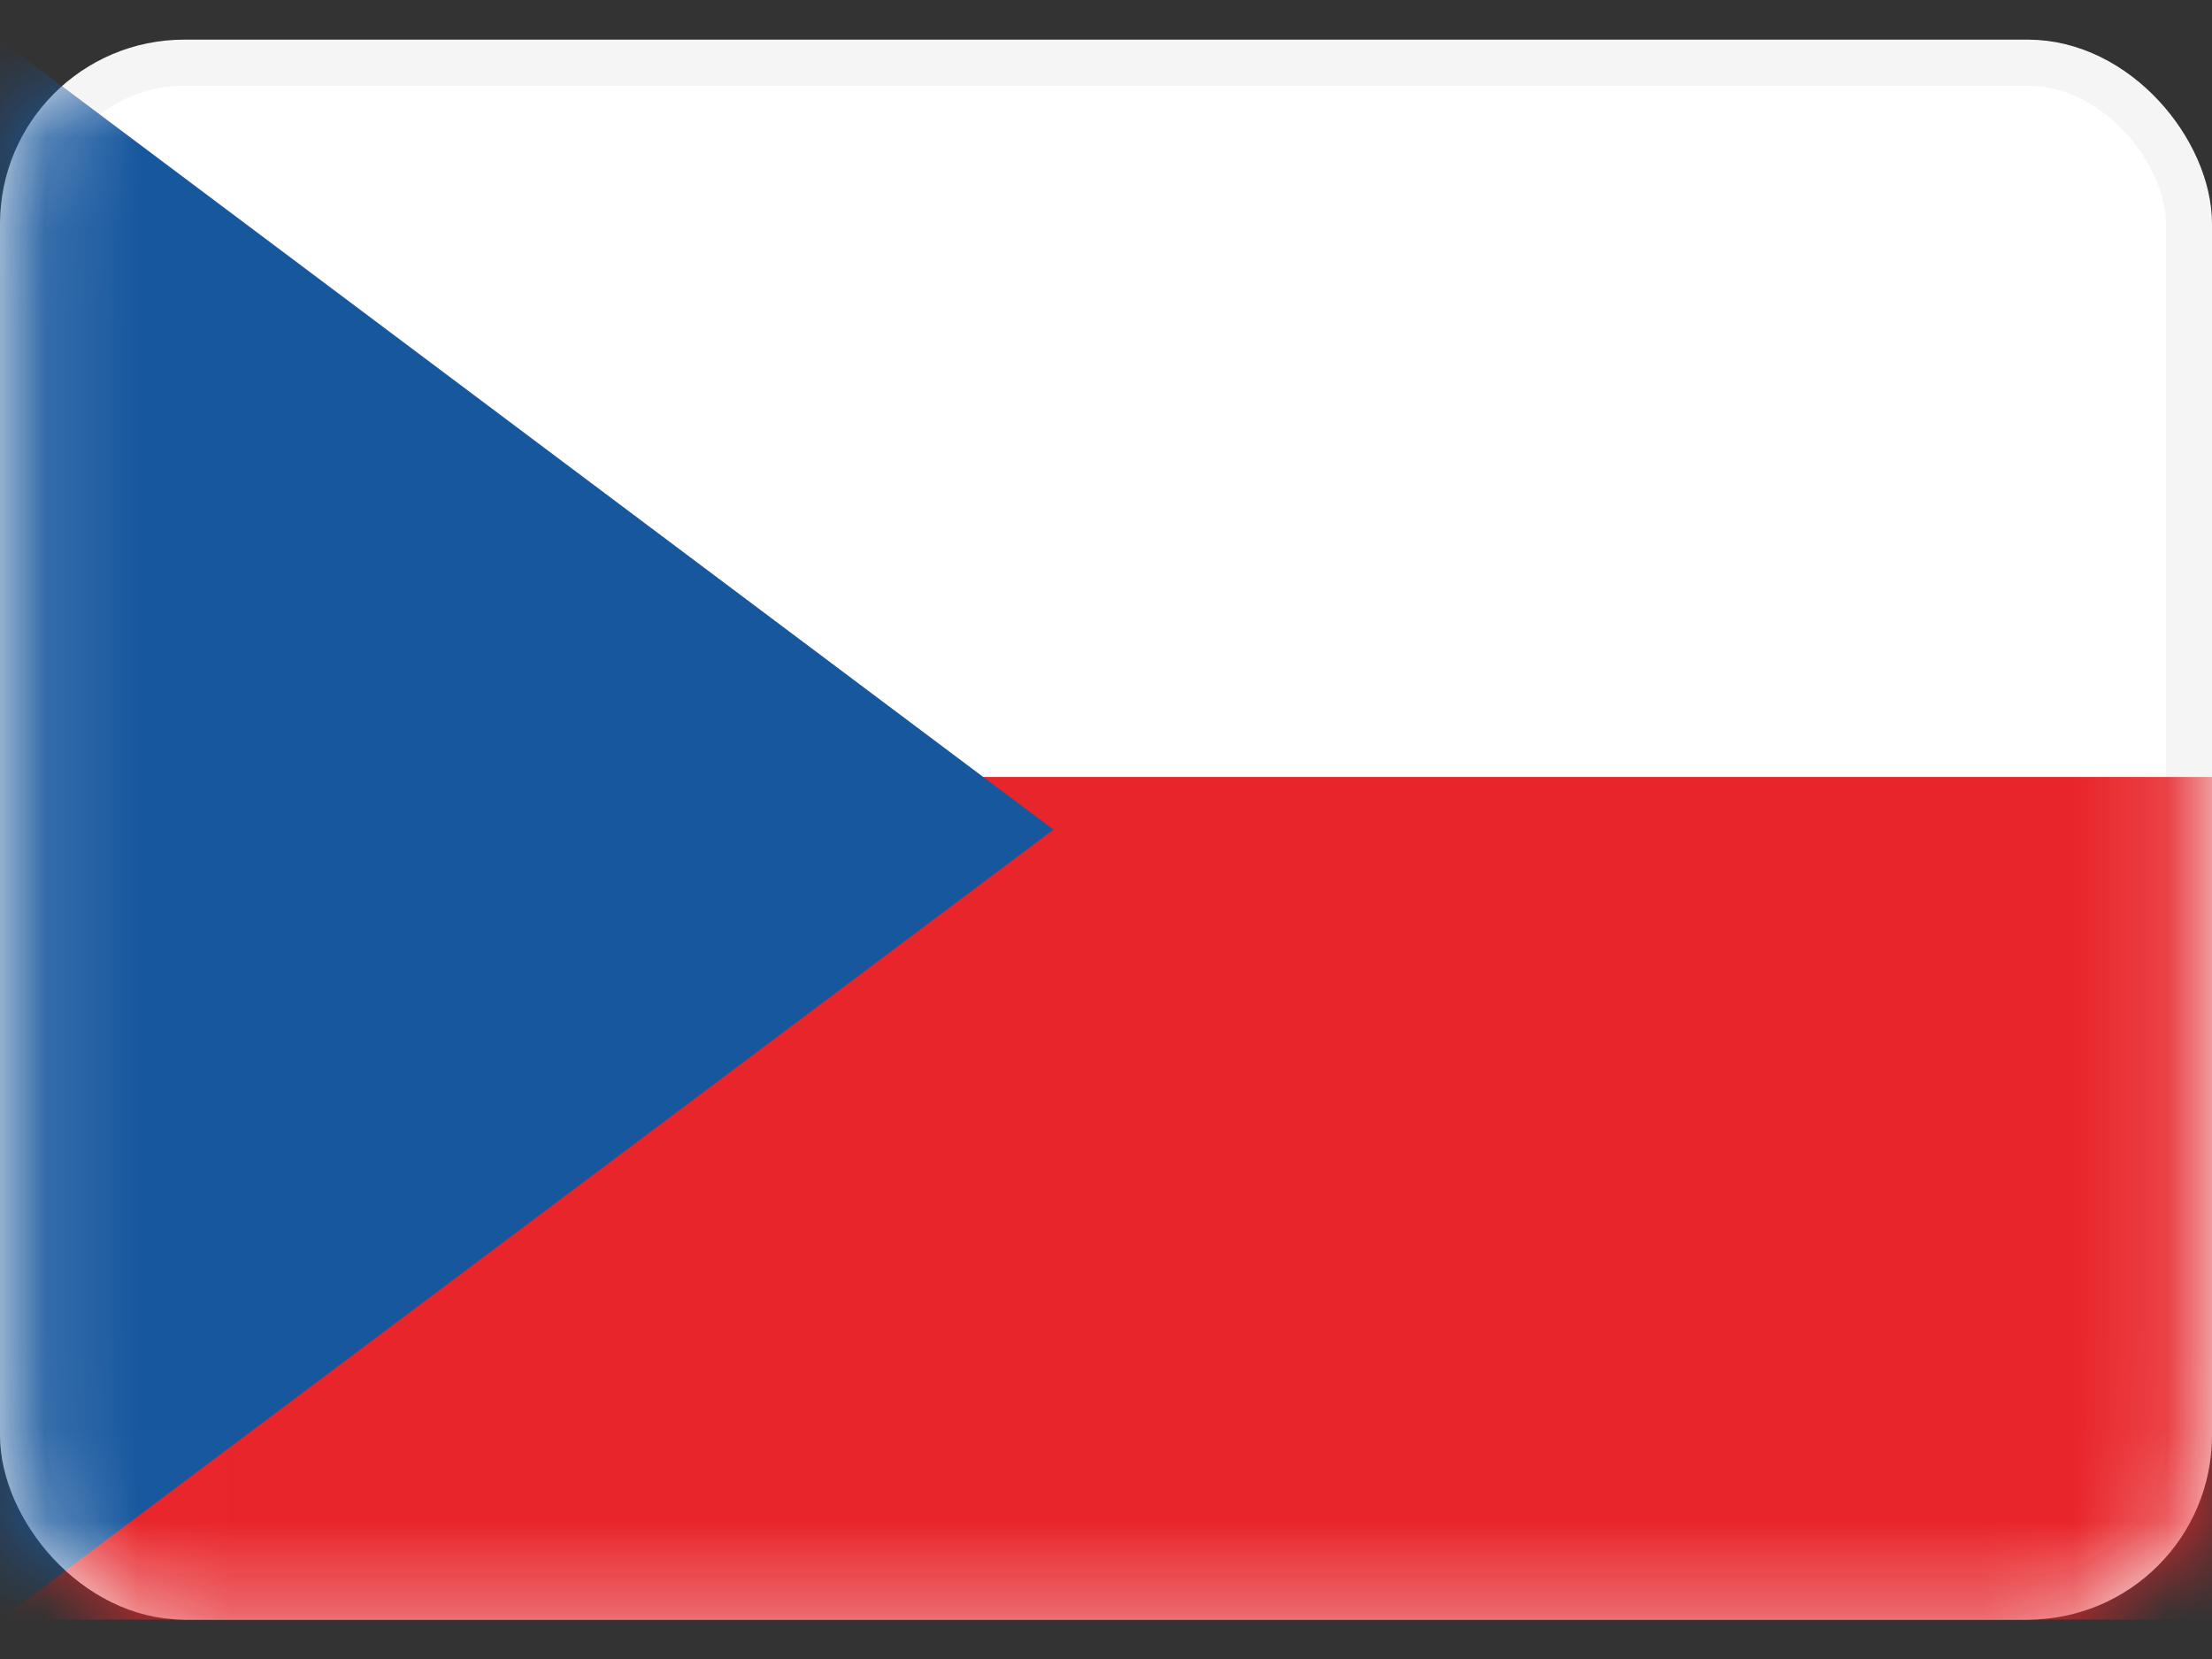
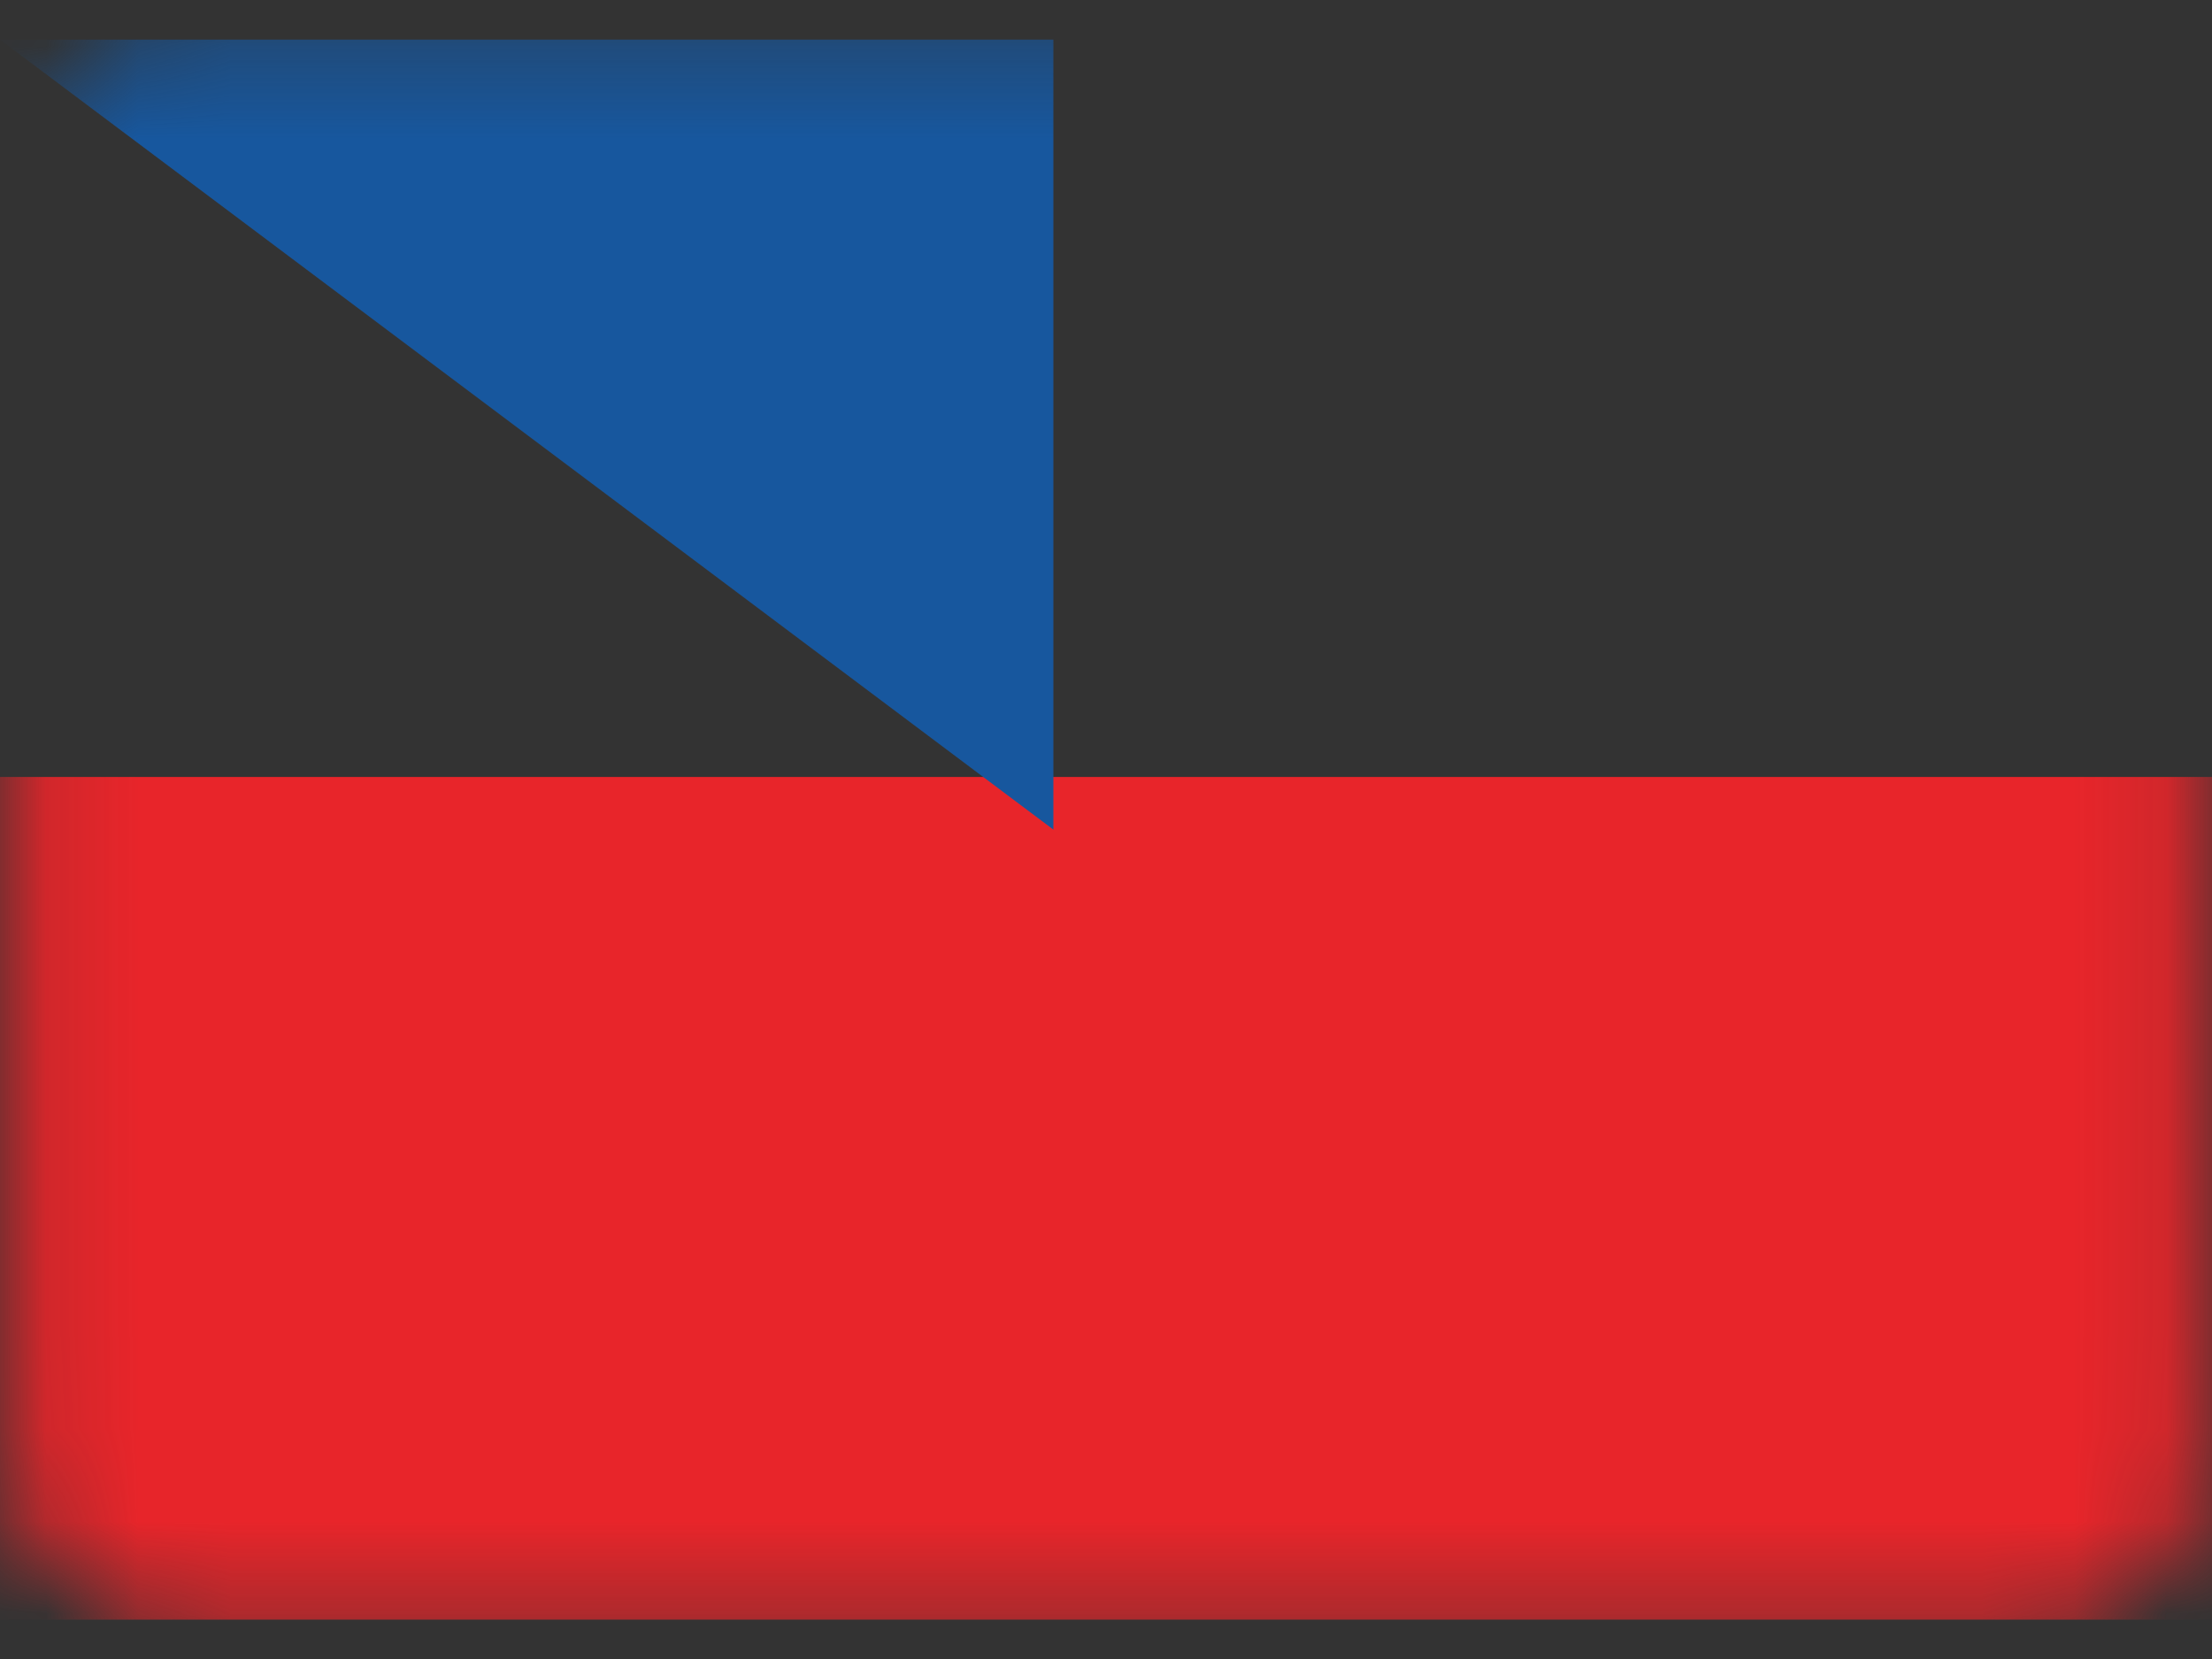
<svg xmlns="http://www.w3.org/2000/svg" width="24" height="18" viewBox="0 0 24 18" fill="none">
  <rect x="0" y="0" width="24" height="18" fill="#333333" stroke="none" />
-   <rect x="0.25" y="0.68" width="23.5" height="16.643" rx="1.75" fill="white" stroke="#F5F5F5" stroke-width="0.5" />
  <mask id="mask0_5077_4919" style="mask-type:luminance" maskUnits="userSpaceOnUse" x="0" y="0" width="24" height="18">
    <rect x="0.25" y="0.68" width="23.5" height="16.643" rx="1.75" fill="white" stroke="white" stroke-width="0.5" />
  </mask>
  <g mask="url(#mask0_5077_4919)">
    <path fill-rule="evenodd" clip-rule="evenodd" d="M0 17.573H24V8.43H0V17.573Z" fill="#E8252A" />
-     <path fill-rule="evenodd" clip-rule="evenodd" d="M0 0.43L11.429 9.001L0 17.573V0.43Z" fill="#17579E" />
+     <path fill-rule="evenodd" clip-rule="evenodd" d="M0 0.43L11.429 9.001V0.43Z" fill="#17579E" />
  </g>
</svg>